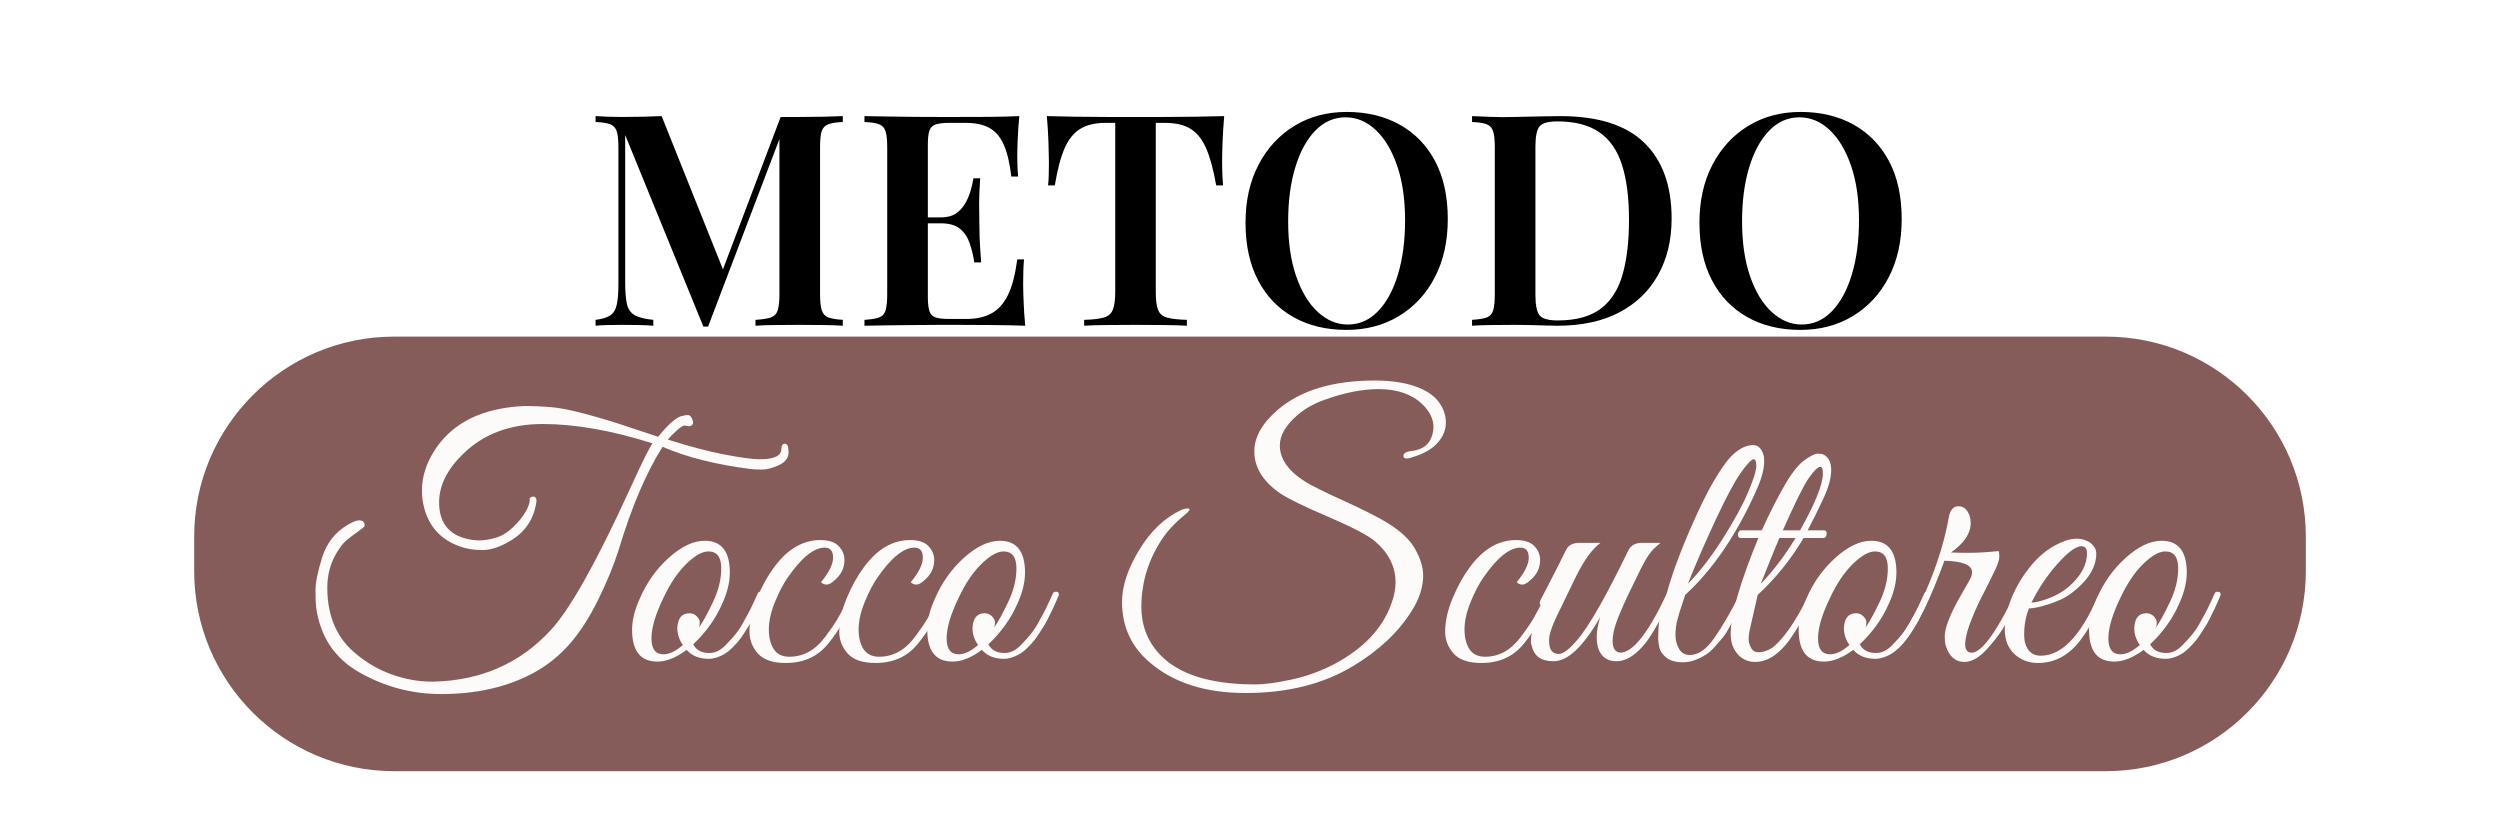
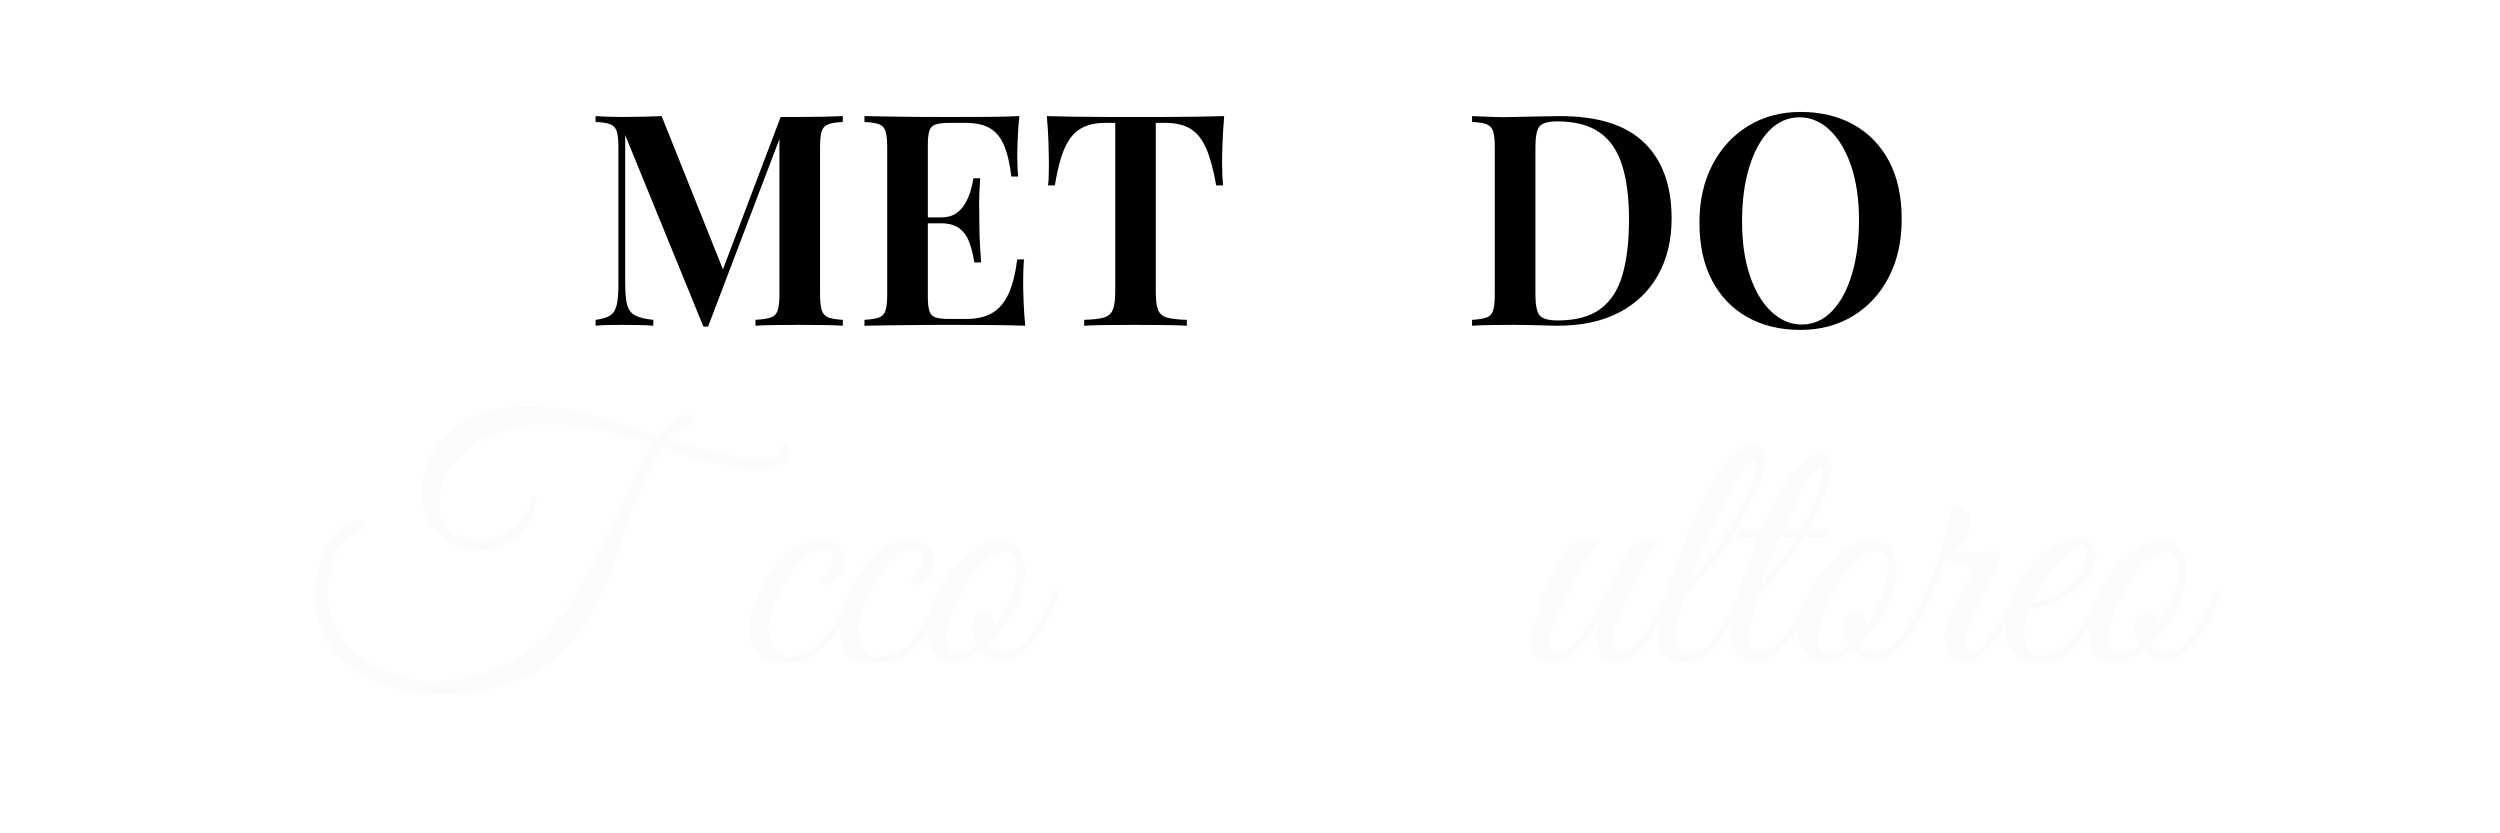
<svg xmlns="http://www.w3.org/2000/svg" width="600" zoomAndPan="magnify" viewBox="0 0 450 150" height="200" preserveAspectRatio="xMidYMid meet" version="1.0">
  <defs>
    <g />
    <clipPath id="6c99995fd4">
      <path d="M 34.953 60.59 L 415.078 60.59 L 415.078 138.812 L 34.953 138.812 Z M 34.953 60.59 " clip-rule="nonzero" />
    </clipPath>
    <clipPath id="d09c183376">
      <path d="M 70.953 60.59 L 379.047 60.59 C 398.926 60.59 415.047 76.707 415.047 96.59 L 415.047 102.812 C 415.047 122.695 398.926 138.812 379.047 138.812 L 70.953 138.812 C 51.074 138.812 34.953 122.695 34.953 102.812 L 34.953 96.59 C 34.953 76.707 51.074 60.59 70.953 60.59 Z M 70.953 60.59 " clip-rule="nonzero" />
    </clipPath>
    <clipPath id="df36233ed0">
      <path d="M 0.953 0.59 L 381.078 0.59 L 381.078 78.812 L 0.953 78.812 Z M 0.953 0.59 " clip-rule="nonzero" />
    </clipPath>
    <clipPath id="aea2da150e">
      <path d="M 36.953 0.59 L 345.047 0.59 C 364.926 0.59 381.047 16.707 381.047 36.59 L 381.047 42.812 C 381.047 62.695 364.926 78.812 345.047 78.812 L 36.953 78.812 C 17.074 78.812 0.953 62.695 0.953 42.812 L 0.953 36.59 C 0.953 16.707 17.074 0.59 36.953 0.59 Z M 36.953 0.59 " clip-rule="nonzero" />
    </clipPath>
    <clipPath id="01576ae642">
-       <rect x="0" width="382" y="0" height="79" />
-     </clipPath>
+       </clipPath>
  </defs>
  <rect x="-45" width="540" fill="#ffffff" y="-15" height="180" fill-opacity="1" />
  <rect x="-45" width="540" fill="#ffffff" y="-15" height="180" fill-opacity="1" />
  <g clip-path="url(#6c99995fd4)">
    <g clip-path="url(#d09c183376)">
      <g transform="matrix(1, 0, 0, 1, 34, 60)">
        <g clip-path="url(#01576ae642)">
          <g clip-path="url(#df36233ed0)">
            <g clip-path="url(#aea2da150e)">
              <path fill="#855c5a" d="M 0.953 0.59 L 381.078 0.59 L 381.078 78.812 L 0.953 78.812 Z M 0.953 0.59 " fill-opacity="1" fill-rule="nonzero" />
            </g>
          </g>
        </g>
      </g>
    </g>
  </g>
  <g fill="#fcfbfa" fill-opacity="1">
    <g transform="translate(54.93, 119.087)">
      <g>
        <path d="M 81.859 -36.422 C 84.43 -36.422 85.719 -37.039 85.719 -38.281 C 85.719 -38.906 85.93 -39.219 86.359 -39.219 C 86.797 -39.219 87.016 -38.707 87.016 -37.688 C 87.016 -36.676 86.43 -35.898 85.266 -35.359 C 84.109 -34.828 83.082 -34.562 82.188 -34.562 C 81.301 -34.562 80.57 -34.602 80 -34.688 C 73.906 -35.469 68.68 -36.789 64.328 -38.656 C 61.391 -34.02 58.758 -27.848 56.438 -20.141 C 55.562 -17.359 54.328 -14.352 52.734 -11.125 C 51.141 -7.895 49.422 -5.234 47.578 -3.141 C 45.734 -1.047 43.609 0.66 41.203 1.984 C 36.484 4.555 30.91 5.844 24.484 5.844 C 19.266 5.844 14.379 4.555 9.828 1.984 C 5.348 -0.535 2.734 -4.43 1.984 -9.703 C 1.898 -10.398 1.859 -11.441 1.859 -12.828 C 1.859 -14.223 2.258 -16.203 3.062 -18.766 C 3.875 -21.336 5.398 -23.285 7.641 -24.609 C 8.555 -25.148 9.242 -25.422 9.703 -25.422 C 10.441 -25.422 10.77 -25.066 10.688 -24.359 C 10.52 -24.148 10.094 -23.805 9.406 -23.328 C 8.727 -22.859 8.078 -22.363 7.453 -21.844 C 6.836 -21.332 6.219 -20.535 5.594 -19.453 C 4.52 -17.629 3.984 -15.578 3.984 -13.297 C 3.984 -8.078 5.766 -4.062 9.328 -1.25 C 11.234 0.332 13.363 1.535 15.719 2.359 C 18.082 3.191 20.445 3.609 22.812 3.609 C 22.895 3.609 23 3.609 23.125 3.609 C 31.695 3.398 38.738 0.289 44.25 -5.719 C 47.727 -9.488 52.492 -18.004 58.547 -31.266 C 60.617 -35.828 61.945 -38.5 62.531 -39.281 C 55.195 -41.602 48.609 -42.766 42.766 -42.766 C 36.922 -42.766 32.176 -41.004 28.531 -37.484 C 25.582 -34.66 24.109 -31.719 24.109 -28.656 C 24.109 -25.301 25.582 -23.164 28.531 -22.25 C 29.562 -21.957 30.5 -21.812 31.344 -21.812 C 32.195 -21.812 33.172 -21.969 34.266 -22.281 C 35.367 -22.594 36.426 -23.234 37.438 -24.203 C 38.457 -25.18 39.227 -26.145 39.75 -27.094 C 40.27 -28.051 40.488 -28.781 40.406 -29.281 L 40.406 -29.406 C 40.738 -29.688 41.023 -29.773 41.266 -29.672 C 41.516 -29.578 41.641 -29.32 41.641 -28.906 C 41.223 -25.664 39.586 -23.238 36.734 -21.625 C 34.992 -20.594 33.379 -20.078 31.891 -20.078 C 30.398 -20.078 29.07 -20.285 27.906 -20.703 C 24.508 -21.898 22.352 -24.195 21.438 -27.594 C 21.156 -28.676 21.016 -29.734 21.016 -30.766 C 21.016 -33.254 21.781 -35.68 23.312 -38.047 C 26.039 -42.266 30.328 -44.812 36.172 -45.688 C 37.492 -45.895 38.754 -46 39.953 -46 C 41.16 -46 42.562 -45.938 44.156 -45.812 C 45.758 -45.688 47.875 -45.27 50.5 -44.562 C 53.133 -43.863 55.828 -43.047 58.578 -42.109 C 61.336 -41.18 62.988 -40.633 63.531 -40.469 C 65.551 -42.945 67.062 -44.207 68.062 -44.25 C 68.27 -44.332 68.547 -44.375 68.891 -44.375 C 69.242 -44.375 69.523 -44.082 69.734 -43.5 C 69.941 -42.926 69.797 -42.555 69.297 -42.391 C 69.098 -42.348 68.832 -42.367 68.5 -42.453 C 68.25 -42.617 67.738 -42.359 66.969 -41.672 C 66.207 -40.992 65.641 -40.426 65.266 -39.969 C 69.16 -38.727 72.578 -37.828 75.516 -37.266 C 78.461 -36.703 80.578 -36.422 81.859 -36.422 Z M 81.859 -36.422 " />
      </g>
    </g>
  </g>
  <g fill="#fcfbfa" fill-opacity="1">
    <g transform="translate(111.979, 119.087)">
      <g>
-         <path d="M 14.859 -21.75 C 17.879 -21.75 19.391 -19.844 19.391 -16.031 C 19.391 -14.289 18.938 -12.426 18.031 -10.438 C 16.863 -7.75 15.117 -5.305 12.797 -3.109 C 13.336 -2.066 14.312 -1.547 15.719 -1.547 C 16.844 -1.547 17.898 -2.109 18.891 -3.234 C 20.141 -4.516 21.031 -5.641 21.562 -6.609 C 22.102 -7.586 22.5 -8.305 22.75 -8.766 C 23 -9.223 23.316 -9.875 23.703 -10.719 C 24.098 -11.57 24.336 -12.094 24.422 -12.281 C 24.504 -12.469 24.648 -12.562 24.859 -12.562 C 25.273 -12.602 25.484 -12.457 25.484 -12.125 C 25.484 -12 25.441 -11.852 25.359 -11.688 L 24.984 -10.812 C 24.734 -10.227 24.547 -9.812 24.422 -9.562 C 24.297 -9.32 24.078 -8.879 23.766 -8.234 C 23.461 -7.586 23.195 -7.078 22.969 -6.703 C 22.738 -6.336 22.426 -5.844 22.031 -5.219 C 21.633 -4.594 21.281 -4.094 20.969 -3.719 C 20.664 -3.352 20.285 -2.941 19.828 -2.484 C 19.367 -2.023 18.93 -1.672 18.516 -1.422 C 17.484 -0.805 16.508 -0.5 15.594 -0.5 C 13.895 -0.5 12.57 -1.035 11.625 -2.109 C 9.719 -0.703 7.957 0 6.344 0 C 3.312 0 1.797 -1.906 1.797 -5.719 C 1.797 -7.457 2.254 -9.32 3.172 -11.312 C 4.41 -14.207 6.16 -16.672 8.422 -18.703 C 10.68 -20.734 12.828 -21.75 14.859 -21.75 Z M 15.531 -19.828 C 14.414 -19.828 13.094 -19.082 11.562 -17.594 C 10.031 -16.102 8.66 -14.07 7.453 -11.5 C 6.004 -8.52 5.281 -6.078 5.281 -4.172 C 5.281 -2.266 6.004 -1.312 7.453 -1.312 C 8.492 -1.312 9.656 -1.867 10.938 -2.984 C 10.27 -3.93 9.938 -4.945 9.938 -6.031 C 10.02 -7.812 10.75 -8.703 12.125 -8.703 C 12.656 -8.703 13.098 -8.516 13.453 -8.141 C 13.805 -7.766 13.984 -7.422 13.984 -7.109 C 13.984 -6.805 13.941 -6.488 13.859 -6.156 C 14.566 -7.188 15.375 -8.656 16.281 -10.562 C 17.32 -12.676 17.844 -14.75 17.844 -16.781 C 17.844 -18.812 17.07 -19.828 15.531 -19.828 Z M 15.531 -19.828 " />
-       </g>
+         </g>
    </g>
  </g>
  <g fill="#fcfbfa" fill-opacity="1">
    <g transform="translate(132.797, 119.087)">
      <g>
        <path d="M 14.984 -14.297 C 16.43 -16.035 17.156 -17.504 17.156 -18.703 C 17.156 -19.91 16.656 -20.516 15.656 -20.516 C 13.707 -20.516 11.492 -18.734 9.016 -15.172 C 8.223 -14.047 7.453 -12.57 6.703 -10.75 C 5.961 -8.926 5.594 -7.281 5.594 -5.812 C 5.594 -4.344 5.891 -3.148 6.484 -2.234 C 7.086 -1.328 8.02 -0.875 9.281 -0.875 C 10.551 -0.875 11.723 -1.172 12.797 -1.766 C 13.879 -2.367 14.906 -3.32 15.875 -4.625 C 16.852 -5.938 17.586 -7.023 18.078 -7.891 C 18.578 -8.766 19.266 -10.07 20.141 -11.812 C 20.43 -12.395 20.676 -12.633 20.875 -12.531 C 21.082 -12.426 21.188 -12.281 21.188 -12.094 C 21.188 -11.906 20.906 -11.219 20.344 -10.031 C 19.789 -8.852 19.234 -7.742 18.672 -6.703 C 18.117 -5.672 17.32 -4.516 16.281 -3.234 C 14.414 -0.91 11.867 0.25 8.641 0.25 C 6.316 0.25 4.645 -0.316 3.625 -1.453 C 2.613 -2.598 2.109 -3.914 2.109 -5.406 C 2.109 -7.227 2.551 -9.219 3.438 -11.375 C 4.332 -13.531 5.363 -15.395 6.531 -16.969 C 8.926 -20.238 11.703 -21.875 14.859 -21.875 C 16.391 -21.875 17.492 -21.508 18.172 -20.781 C 18.859 -20.062 19.203 -19.227 19.203 -18.281 C 19.203 -16.863 18.625 -15.66 17.469 -14.672 C 16.883 -14.129 16.395 -13.859 16 -13.859 C 15.613 -13.859 15.273 -14.004 14.984 -14.297 Z M 14.984 -14.297 " />
      </g>
    </g>
  </g>
  <g fill="#fcfbfa" fill-opacity="1">
    <g transform="translate(148.955, 119.087)">
      <g>
        <path d="M 14.984 -14.297 C 16.43 -16.035 17.156 -17.504 17.156 -18.703 C 17.156 -19.91 16.656 -20.516 15.656 -20.516 C 13.707 -20.516 11.492 -18.734 9.016 -15.172 C 8.223 -14.047 7.453 -12.57 6.703 -10.75 C 5.961 -8.926 5.594 -7.281 5.594 -5.812 C 5.594 -4.344 5.891 -3.148 6.484 -2.234 C 7.086 -1.328 8.02 -0.875 9.281 -0.875 C 10.551 -0.875 11.723 -1.172 12.797 -1.766 C 13.879 -2.367 14.906 -3.32 15.875 -4.625 C 16.852 -5.938 17.586 -7.023 18.078 -7.891 C 18.578 -8.766 19.266 -10.07 20.141 -11.812 C 20.43 -12.395 20.676 -12.633 20.875 -12.531 C 21.082 -12.426 21.188 -12.281 21.188 -12.094 C 21.188 -11.906 20.906 -11.219 20.344 -10.031 C 19.789 -8.852 19.234 -7.742 18.672 -6.703 C 18.117 -5.672 17.32 -4.516 16.281 -3.234 C 14.414 -0.91 11.867 0.25 8.641 0.25 C 6.316 0.25 4.645 -0.316 3.625 -1.453 C 2.613 -2.598 2.109 -3.914 2.109 -5.406 C 2.109 -7.227 2.551 -9.219 3.438 -11.375 C 4.332 -13.531 5.363 -15.395 6.531 -16.969 C 8.926 -20.238 11.703 -21.875 14.859 -21.875 C 16.391 -21.875 17.492 -21.508 18.172 -20.781 C 18.859 -20.062 19.203 -19.227 19.203 -18.281 C 19.203 -16.863 18.625 -15.66 17.469 -14.672 C 16.883 -14.129 16.395 -13.859 16 -13.859 C 15.613 -13.859 15.273 -14.004 14.984 -14.297 Z M 14.984 -14.297 " />
      </g>
    </g>
  </g>
  <g fill="#fcfbfa" fill-opacity="1">
    <g transform="translate(165.112, 119.087)">
      <g>
        <path d="M 14.859 -21.75 C 17.879 -21.75 19.391 -19.844 19.391 -16.031 C 19.391 -14.289 18.938 -12.426 18.031 -10.438 C 16.863 -7.75 15.117 -5.305 12.797 -3.109 C 13.336 -2.066 14.312 -1.547 15.719 -1.547 C 16.844 -1.547 17.898 -2.109 18.891 -3.234 C 20.141 -4.516 21.031 -5.641 21.562 -6.609 C 22.102 -7.586 22.5 -8.305 22.75 -8.766 C 23 -9.223 23.316 -9.875 23.703 -10.719 C 24.098 -11.57 24.336 -12.094 24.422 -12.281 C 24.504 -12.469 24.648 -12.562 24.859 -12.562 C 25.273 -12.602 25.484 -12.457 25.484 -12.125 C 25.484 -12 25.441 -11.852 25.359 -11.688 L 24.984 -10.812 C 24.734 -10.227 24.547 -9.812 24.422 -9.562 C 24.297 -9.32 24.078 -8.879 23.766 -8.234 C 23.461 -7.586 23.195 -7.078 22.969 -6.703 C 22.738 -6.336 22.426 -5.844 22.031 -5.219 C 21.633 -4.594 21.281 -4.094 20.969 -3.719 C 20.664 -3.352 20.285 -2.941 19.828 -2.484 C 19.367 -2.023 18.93 -1.672 18.516 -1.422 C 17.484 -0.805 16.508 -0.5 15.594 -0.5 C 13.895 -0.5 12.57 -1.035 11.625 -2.109 C 9.719 -0.703 7.957 0 6.344 0 C 3.312 0 1.797 -1.906 1.797 -5.719 C 1.797 -7.457 2.254 -9.32 3.172 -11.312 C 4.41 -14.207 6.16 -16.672 8.422 -18.703 C 10.68 -20.734 12.828 -21.75 14.859 -21.75 Z M 15.531 -19.828 C 14.414 -19.828 13.094 -19.082 11.562 -17.594 C 10.031 -16.102 8.66 -14.07 7.453 -11.5 C 6.004 -8.52 5.281 -6.078 5.281 -4.172 C 5.281 -2.266 6.004 -1.312 7.453 -1.312 C 8.492 -1.312 9.656 -1.867 10.938 -2.984 C 10.27 -3.93 9.938 -4.945 9.938 -6.031 C 10.02 -7.812 10.75 -8.703 12.125 -8.703 C 12.656 -8.703 13.098 -8.516 13.453 -8.141 C 13.805 -7.766 13.984 -7.422 13.984 -7.109 C 13.984 -6.805 13.941 -6.488 13.859 -6.156 C 14.566 -7.188 15.375 -8.656 16.281 -10.562 C 17.32 -12.676 17.844 -14.75 17.844 -16.781 C 17.844 -18.812 17.07 -19.828 15.531 -19.828 Z M 15.531 -19.828 " />
      </g>
    </g>
  </g>
  <g fill="#fcfbfa" fill-opacity="1">
    <g transform="translate(185.931, 119.087)">
      <g />
    </g>
  </g>
  <g fill="#fcfbfa" fill-opacity="1">
    <g transform="translate(202.026, 119.087)">
      <g>
-         <path d="M 56 -42.203 C 56 -43.648 55.336 -45.02 54.016 -46.312 C 52.109 -48.133 49.477 -49.047 46.125 -49.047 C 43.176 -49.047 39.922 -48.398 36.359 -47.109 C 34.492 -46.453 32.879 -45.539 31.516 -44.375 C 29.398 -42.551 28.344 -40.727 28.344 -38.906 C 28.344 -36.469 29.895 -34.273 33 -32.328 C 34.164 -31.617 36.5 -30.469 40 -28.875 C 43.5 -27.281 46.055 -25.984 47.672 -24.984 C 50.117 -23.492 51.805 -21.898 52.734 -20.203 C 53.672 -18.504 54.141 -16.93 54.141 -15.484 C 54.141 -13.41 53.457 -11.297 52.094 -9.141 C 49.688 -5.285 46.16 -1.969 41.516 0.812 C 36.172 4.039 29.727 5.656 22.188 5.656 C 14.938 5.656 9.176 3.812 4.906 0.125 C 1.594 -2.695 -0.062 -6.32 -0.062 -10.75 C -0.062 -13.57 0.961 -16.68 3.016 -20.078 C 5.066 -23.473 7.582 -25.875 10.562 -27.281 C 11.188 -27.531 11.656 -27.613 11.969 -27.531 C 12.281 -27.445 12.02 -27.055 11.188 -26.359 C 9.406 -24.941 7.977 -23.383 6.906 -21.688 C 4.582 -18.039 3.422 -14.086 3.422 -9.828 C 3.422 -7.004 4.207 -4.535 5.781 -2.422 C 8.594 1.348 13.484 3.484 20.453 3.984 C 21.234 4.066 22.398 4.109 23.953 4.109 C 25.516 4.109 27.629 3.828 30.297 3.266 C 32.973 2.703 35.555 1.781 38.047 0.5 C 43.391 -2.32 46.848 -5.969 48.422 -10.438 C 48.922 -11.77 49.172 -13.055 49.172 -14.297 C 49.172 -17.109 47.906 -19.594 45.375 -21.75 C 44.008 -22.832 41.223 -24.273 37.016 -26.078 C 32.805 -27.879 29.977 -29.254 28.531 -30.203 C 25.344 -32.359 23.75 -34.91 23.75 -37.859 C 23.75 -40.422 25.176 -42.926 28.031 -45.375 C 32.133 -48.852 37.938 -50.594 45.438 -50.594 C 48.957 -50.594 51.828 -50.062 54.047 -49 C 56.266 -47.945 57.617 -46.363 58.109 -44.25 C 58.191 -43.844 58.234 -43.43 58.234 -43.016 C 58.234 -41.398 57.488 -39.945 56 -38.656 C 54.969 -37.832 53.582 -37.172 51.844 -36.672 C 51.094 -36.461 50.676 -36.547 50.594 -36.922 C 50.508 -37.461 51.031 -37.797 52.156 -37.922 C 54.145 -38.16 55.363 -39.156 55.812 -40.906 C 55.938 -41.352 56 -41.785 56 -42.203 Z M 56 -42.203 " />
-       </g>
+         </g>
    </g>
  </g>
  <g fill="#fcfbfa" fill-opacity="1">
    <g transform="translate(258.018, 119.087)">
      <g>
-         <path d="M 14.984 -14.297 C 16.43 -16.035 17.156 -17.504 17.156 -18.703 C 17.156 -19.91 16.656 -20.516 15.656 -20.516 C 13.707 -20.516 11.492 -18.734 9.016 -15.172 C 8.223 -14.047 7.453 -12.57 6.703 -10.75 C 5.961 -8.926 5.594 -7.281 5.594 -5.812 C 5.594 -4.344 5.891 -3.148 6.484 -2.234 C 7.086 -1.328 8.02 -0.875 9.281 -0.875 C 10.551 -0.875 11.723 -1.172 12.797 -1.766 C 13.879 -2.367 14.906 -3.32 15.875 -4.625 C 16.852 -5.938 17.586 -7.023 18.078 -7.891 C 18.578 -8.766 19.266 -10.07 20.141 -11.812 C 20.43 -12.395 20.676 -12.633 20.875 -12.531 C 21.082 -12.426 21.188 -12.281 21.188 -12.094 C 21.188 -11.906 20.906 -11.219 20.344 -10.031 C 19.789 -8.852 19.234 -7.742 18.672 -6.703 C 18.117 -5.672 17.32 -4.516 16.281 -3.234 C 14.414 -0.91 11.867 0.25 8.641 0.25 C 6.316 0.25 4.645 -0.316 3.625 -1.453 C 2.613 -2.598 2.109 -3.914 2.109 -5.406 C 2.109 -7.227 2.551 -9.219 3.438 -11.375 C 4.332 -13.531 5.363 -15.395 6.531 -16.969 C 8.926 -20.238 11.703 -21.875 14.859 -21.875 C 16.391 -21.875 17.492 -21.508 18.172 -20.781 C 18.859 -20.062 19.203 -19.227 19.203 -18.281 C 19.203 -16.863 18.625 -15.66 17.469 -14.672 C 16.883 -14.129 16.395 -13.859 16 -13.859 C 15.613 -13.859 15.273 -14.004 14.984 -14.297 Z M 14.984 -14.297 " />
-       </g>
+         </g>
    </g>
  </g>
  <g fill="#fcfbfa" fill-opacity="1">
    <g transform="translate(274.176, 119.087)">
      <g>
        <path d="M 1.375 -3.609 C 1.375 -5.391 2.141 -7.539 3.672 -10.062 C 3.004 -10.062 2.816 -10.395 3.109 -11.062 L 4.234 -13.234 C 5.641 -15.93 6.797 -18.211 7.703 -20.078 C 8.117 -20.941 8.926 -21.375 10.125 -21.375 L 13.922 -21.375 C 12.43 -20.301 10.926 -18.219 9.406 -15.125 C 7.895 -12.039 6.723 -9.617 5.891 -7.859 C 5.066 -6.098 4.656 -4.758 4.656 -3.844 C 4.656 -2.938 4.812 -2.297 5.125 -1.922 C 5.438 -1.555 5.863 -1.375 6.406 -1.375 C 7.188 -1.375 8.285 -2.203 9.703 -3.859 C 11.891 -6.422 14.973 -11.828 18.953 -20.078 C 19.41 -20.941 20.219 -21.375 21.375 -21.375 L 24.734 -21.375 C 23.828 -20.676 23.113 -19.953 22.594 -19.203 C 22.07 -18.461 21.359 -17.141 20.453 -15.234 C 17.961 -10.254 16.57 -6.957 16.281 -5.344 C 16.156 -4.758 16.094 -4.223 16.094 -3.734 C 16.094 -2.398 16.551 -1.691 17.469 -1.609 C 19.707 -1.609 22.461 -5.07 25.734 -12 C 25.984 -12.57 26.227 -12.797 26.469 -12.672 C 26.719 -12.555 26.844 -12.395 26.844 -12.188 C 26.844 -11.977 26.656 -11.5 26.281 -10.75 C 25.914 -10.008 25.555 -9.285 25.203 -8.578 C 24.848 -7.867 24.305 -6.906 23.578 -5.688 C 22.859 -4.469 22.188 -3.504 21.562 -2.797 C 19.945 -0.973 18.363 -0.062 16.812 -0.062 C 15.258 -0.062 14.191 -0.742 13.609 -2.109 C 13.359 -2.734 13.234 -3.52 13.234 -4.469 C 13.234 -5.426 13.441 -6.609 13.859 -8.016 C 10.836 -2.711 8.039 -0.062 5.469 -0.062 C 3.227 -0.062 1.922 -0.992 1.547 -2.859 C 1.43 -3.066 1.375 -3.316 1.375 -3.609 Z M 1.375 -3.609 " />
      </g>
    </g>
  </g>
  <g fill="#fcfbfa" fill-opacity="1">
    <g transform="translate(296.361, 119.087)">
      <g>
        <path d="M 6.969 -12 C 6.926 -11.832 6.738 -11.258 6.406 -10.281 C 6.07 -9.312 5.789 -8.379 5.562 -7.484 C 5.332 -6.598 5.219 -5.707 5.219 -4.812 C 5.219 -3.926 5.426 -3.098 5.844 -2.328 C 6.258 -1.566 6.922 -1.188 7.828 -1.188 C 9.316 -1.188 10.766 -2.188 12.172 -4.188 C 13.586 -6.195 15.082 -8.758 16.656 -11.875 C 16.988 -12.445 17.301 -12.676 17.594 -12.562 C 17.801 -12.395 17.844 -12.176 17.719 -11.906 C 17.594 -11.633 17.332 -11.051 16.938 -10.156 C 16.539 -9.27 16.25 -8.648 16.062 -8.297 C 15.875 -7.941 15.539 -7.316 15.062 -6.422 C 14.594 -5.535 14.18 -4.875 13.828 -4.438 C 13.473 -4.008 12.992 -3.453 12.391 -2.766 C 11.797 -2.078 11.227 -1.57 10.688 -1.25 C 9.238 -0.332 7.867 0.125 6.578 0.125 C 5.297 0.125 4.301 -0.148 3.594 -0.703 C 2.895 -1.266 2.473 -1.867 2.328 -2.516 C 2.18 -3.16 2.109 -3.727 2.109 -4.219 C 2.109 -4.719 2.129 -5.363 2.172 -6.156 C 2.297 -7.477 2.555 -8.758 2.953 -10 C 3.348 -11.25 3.566 -11.957 3.609 -12.125 C 4.555 -15.562 5.91 -19.312 7.672 -23.375 C 9.43 -27.438 10.922 -30.488 12.141 -32.531 C 13.367 -34.582 14.336 -35.984 15.047 -36.734 C 16.453 -38.223 17.836 -38.969 19.203 -38.969 C 20.16 -38.969 20.805 -38.285 21.141 -36.922 C 21.172 -36.672 21.188 -36.359 21.188 -35.984 C 21.188 -34.578 20.691 -32.797 19.703 -30.641 C 16.141 -22.723 11.895 -16.508 6.969 -12 Z M 7.453 -13.984 C 9.566 -16.141 11.66 -18.852 13.734 -22.125 C 15.805 -25.395 17.328 -28.18 18.297 -30.484 C 19.273 -32.785 19.766 -34.348 19.766 -35.172 C 19.766 -36.004 19.617 -36.422 19.328 -36.422 C 18.91 -36.422 18.125 -35.602 16.969 -33.969 C 15.812 -32.332 14.25 -29.391 12.281 -25.141 C 10.312 -20.891 8.703 -17.172 7.453 -13.984 Z M 7.453 -13.984 " />
      </g>
    </g>
  </g>
  <g fill="#fcfbfa" fill-opacity="1">
    <g transform="translate(309.536, 119.087)">
      <g>
        <path d="M 1.984 -4.969 C 1.984 -8.406 3.645 -14.164 6.969 -22.25 L 3.734 -22.25 C 3.523 -22.25 3.391 -22.363 3.328 -22.594 C 3.266 -22.82 3.285 -23.051 3.391 -23.281 C 3.492 -23.508 3.648 -23.625 3.859 -23.625 L 7.578 -23.625 C 9.078 -26.895 10.469 -29.629 11.75 -31.828 C 13.031 -34.023 14.207 -35.504 15.281 -36.266 C 16.363 -37.035 17.145 -37.422 17.625 -37.422 C 18.102 -37.422 18.441 -37.379 18.641 -37.297 C 19.598 -36.836 20.078 -35.895 20.078 -34.469 C 20.078 -33.039 19.598 -31.312 18.641 -29.281 C 17.691 -27.25 16.758 -25.363 15.844 -23.625 L 18.828 -23.625 C 19.035 -23.625 19.172 -23.508 19.234 -23.281 C 19.297 -23.051 19.273 -22.82 19.172 -22.594 C 19.066 -22.363 18.91 -22.25 18.703 -22.25 L 15.109 -22.25 C 12.828 -18.395 10.07 -14.977 6.844 -12 L 5.406 -5.656 C 5.281 -5.113 5.219 -4.582 5.219 -4.062 C 5.219 -3.551 5.363 -3.023 5.656 -2.484 C 5.945 -1.941 6.406 -1.672 7.031 -1.672 C 7.727 -1.672 8.516 -1.922 9.391 -2.422 C 11.379 -3.91 13.57 -7.039 15.969 -11.812 C 16.133 -12.188 16.332 -12.414 16.562 -12.5 C 16.789 -12.582 16.926 -12.531 16.969 -12.344 C 17.008 -12.156 16.945 -11.852 16.781 -11.438 C 15.414 -8.57 14.336 -6.539 13.547 -5.344 C 11.305 -1.738 8.926 0.062 6.406 0.062 C 5.113 0.062 4.051 -0.41 3.219 -1.359 C 2.395 -2.316 1.984 -3.52 1.984 -4.969 Z M 14.484 -23.625 C 17.211 -28.508 18.578 -31.906 18.578 -33.812 C 18.578 -34.645 18.438 -35.062 18.156 -35.062 C 17.695 -35.062 17 -34.395 16.062 -33.062 C 15.133 -31.738 13.57 -28.594 11.375 -23.625 Z M 13.672 -22.25 L 10.75 -22.25 C 10.25 -21.094 9.129 -18.336 7.391 -13.984 C 9.629 -16.305 11.723 -19.062 13.672 -22.25 Z M 13.672 -22.25 " />
      </g>
    </g>
  </g>
  <g fill="#fcfbfa" fill-opacity="1">
    <g transform="translate(321.965, 119.087)">
      <g>
        <path d="M 14.859 -21.75 C 17.879 -21.75 19.391 -19.844 19.391 -16.031 C 19.391 -14.289 18.938 -12.426 18.031 -10.438 C 16.863 -7.75 15.117 -5.305 12.797 -3.109 C 13.336 -2.066 14.312 -1.547 15.719 -1.547 C 16.844 -1.547 17.898 -2.109 18.891 -3.234 C 20.141 -4.516 21.031 -5.641 21.562 -6.609 C 22.102 -7.586 22.5 -8.305 22.75 -8.766 C 23 -9.223 23.316 -9.875 23.703 -10.719 C 24.098 -11.57 24.336 -12.094 24.422 -12.281 C 24.504 -12.469 24.648 -12.562 24.859 -12.562 C 25.273 -12.602 25.484 -12.457 25.484 -12.125 C 25.484 -12 25.441 -11.852 25.359 -11.688 L 24.984 -10.812 C 24.734 -10.227 24.547 -9.812 24.422 -9.562 C 24.297 -9.32 24.078 -8.879 23.766 -8.234 C 23.461 -7.586 23.195 -7.078 22.969 -6.703 C 22.738 -6.336 22.426 -5.844 22.031 -5.219 C 21.633 -4.594 21.281 -4.094 20.969 -3.719 C 20.664 -3.352 20.285 -2.941 19.828 -2.484 C 19.367 -2.023 18.93 -1.672 18.516 -1.422 C 17.484 -0.805 16.508 -0.5 15.594 -0.5 C 13.895 -0.5 12.57 -1.035 11.625 -2.109 C 9.719 -0.703 7.957 0 6.344 0 C 3.312 0 1.797 -1.906 1.797 -5.719 C 1.797 -7.457 2.254 -9.32 3.172 -11.312 C 4.41 -14.207 6.16 -16.672 8.422 -18.703 C 10.68 -20.734 12.828 -21.75 14.859 -21.75 Z M 15.531 -19.828 C 14.414 -19.828 13.094 -19.082 11.562 -17.594 C 10.031 -16.102 8.66 -14.07 7.453 -11.5 C 6.004 -8.52 5.281 -6.078 5.281 -4.172 C 5.281 -2.266 6.004 -1.312 7.453 -1.312 C 8.492 -1.312 9.656 -1.867 10.938 -2.984 C 10.27 -3.93 9.938 -4.945 9.938 -6.031 C 10.02 -7.812 10.75 -8.703 12.125 -8.703 C 12.656 -8.703 13.098 -8.516 13.453 -8.141 C 13.805 -7.766 13.984 -7.422 13.984 -7.109 C 13.984 -6.805 13.941 -6.488 13.859 -6.156 C 14.566 -7.188 15.375 -8.656 16.281 -10.562 C 17.32 -12.676 17.844 -14.75 17.844 -16.781 C 17.844 -18.812 17.07 -19.828 15.531 -19.828 Z M 15.531 -19.828 " />
      </g>
    </g>
  </g>
  <g fill="#fcfbfa" fill-opacity="1">
    <g transform="translate(342.783, 119.087)">
      <g>
        <path d="M 11.938 -24.922 C 11.938 -23.055 10.754 -21.297 8.391 -19.641 C 9.223 -19.598 10.332 -19.578 11.719 -19.578 C 13.102 -19.578 14.852 -19.68 16.969 -19.891 C 17.051 -19.766 17.094 -19.43 17.094 -18.891 C 17.094 -18.359 16.844 -17.562 16.344 -16.5 C 15.844 -15.445 15.395 -14.535 15 -13.766 C 14.613 -13.004 14.242 -12.281 13.891 -11.594 C 13.535 -10.906 13.141 -10.062 12.703 -9.062 C 12.273 -8.07 11.914 -7.164 11.625 -6.344 C 10.582 -3.188 10.75 -1.609 12.125 -1.609 C 13.863 -1.609 16.43 -5.07 19.828 -12 C 20.117 -12.531 20.359 -12.734 20.547 -12.609 C 20.734 -12.492 20.828 -12.344 20.828 -12.156 C 20.828 -11.969 20.555 -11.32 20.016 -10.219 C 19.473 -9.125 18.891 -7.992 18.266 -6.828 C 17.648 -5.672 16.68 -4.328 15.359 -2.797 C 13.773 -0.891 12.258 0.062 10.812 0.062 C 9.195 0.062 8.078 -0.91 7.453 -2.859 C 7.328 -3.234 7.266 -3.789 7.266 -4.531 C 7.266 -5.281 7.504 -6.273 7.984 -7.516 C 8.461 -8.766 9.219 -10.281 10.25 -12.062 C 11.289 -13.844 11.875 -14.883 12 -15.188 C 12.125 -15.5 12.188 -15.801 12.188 -16.094 C 12.188 -17.383 10.523 -18.07 7.203 -18.156 L 6.469 -16.156 C 3.852 -9.32 1.344 -4.742 -1.062 -2.422 C -1.469 -2.047 -1.672 -2.172 -1.672 -2.797 C -1.672 -2.922 -1.629 -3.066 -1.547 -3.234 C 0.766 -6.297 2.77 -9.922 4.469 -14.109 C 6.176 -18.297 7.359 -22.273 8.016 -26.047 C 8.266 -27.328 8.844 -27.969 9.75 -27.969 C 10.664 -27.969 11.332 -27.391 11.75 -26.234 C 11.875 -25.859 11.938 -25.422 11.938 -24.922 Z M 11.938 -24.922 " />
      </g>
    </g>
  </g>
  <g fill="#fcfbfa" fill-opacity="1">
    <g transform="translate(358.941, 119.087)">
      <g>
        <path d="M 6.281 -9.578 C 5.695 -8.16 5.406 -6.582 5.406 -4.844 C 5.406 -3.688 5.664 -2.766 6.188 -2.078 C 6.707 -1.398 7.441 -1.062 8.391 -1.062 C 12.16 -1.062 15.578 -4.602 18.641 -11.688 C 18.93 -12.352 19.285 -12.645 19.703 -12.562 C 19.867 -12.52 19.953 -12.414 19.953 -12.25 C 19.953 -12.082 19.484 -10.992 18.547 -8.984 C 17.617 -6.973 16.676 -5.348 15.719 -4.109 C 13.613 -1.203 11.004 0.25 7.891 0.25 C 6.234 0.25 4.82 -0.285 3.656 -1.359 C 2.5 -2.441 1.922 -3.914 1.922 -5.781 C 1.922 -7.645 2.363 -9.625 3.25 -11.719 C 4.145 -13.812 5.359 -15.758 6.891 -17.562 C 8.43 -19.363 10.195 -20.676 12.188 -21.5 C 13.133 -21.914 14.039 -22.125 14.906 -22.125 C 15.781 -22.125 16.594 -21.875 17.344 -21.375 C 18.039 -20.801 18.391 -20.16 18.391 -19.453 C 18.391 -16.961 16.898 -14.582 13.922 -12.312 C 13.016 -11.602 11.727 -10.969 10.062 -10.406 C 8.406 -9.852 7.145 -9.578 6.281 -9.578 Z M 16.719 -19.516 C 16.719 -20.348 16.383 -20.766 15.719 -20.766 C 14.562 -20.766 12.801 -19.332 10.438 -16.469 C 9.031 -14.727 7.789 -12.781 6.719 -10.625 C 7.414 -10.625 8.438 -10.875 9.781 -11.375 C 11.133 -11.875 12.305 -12.535 13.297 -13.359 C 15.578 -15.305 16.719 -17.359 16.719 -19.516 Z M 16.719 -19.516 " />
      </g>
    </g>
  </g>
  <g fill="#fcfbfa" fill-opacity="1">
    <g transform="translate(374.228, 119.087)">
      <g>
        <path d="M 14.859 -21.75 C 17.879 -21.75 19.391 -19.844 19.391 -16.031 C 19.391 -14.289 18.938 -12.426 18.031 -10.438 C 16.863 -7.75 15.117 -5.305 12.797 -3.109 C 13.336 -2.066 14.312 -1.547 15.719 -1.547 C 16.844 -1.547 17.898 -2.109 18.891 -3.234 C 20.141 -4.516 21.031 -5.641 21.562 -6.609 C 22.102 -7.586 22.5 -8.305 22.75 -8.766 C 23 -9.223 23.316 -9.875 23.703 -10.719 C 24.098 -11.57 24.336 -12.094 24.422 -12.281 C 24.504 -12.469 24.648 -12.562 24.859 -12.562 C 25.273 -12.602 25.484 -12.457 25.484 -12.125 C 25.484 -12 25.441 -11.852 25.359 -11.688 L 24.984 -10.812 C 24.734 -10.227 24.547 -9.812 24.422 -9.562 C 24.297 -9.32 24.078 -8.879 23.766 -8.234 C 23.461 -7.586 23.195 -7.078 22.969 -6.703 C 22.738 -6.336 22.426 -5.844 22.031 -5.219 C 21.633 -4.594 21.281 -4.094 20.969 -3.719 C 20.664 -3.352 20.285 -2.941 19.828 -2.484 C 19.367 -2.023 18.93 -1.672 18.516 -1.422 C 17.484 -0.805 16.508 -0.5 15.594 -0.5 C 13.895 -0.5 12.57 -1.035 11.625 -2.109 C 9.719 -0.703 7.957 0 6.344 0 C 3.312 0 1.797 -1.906 1.797 -5.719 C 1.797 -7.457 2.254 -9.32 3.172 -11.312 C 4.41 -14.207 6.16 -16.672 8.422 -18.703 C 10.68 -20.734 12.828 -21.75 14.859 -21.75 Z M 15.531 -19.828 C 14.414 -19.828 13.094 -19.082 11.562 -17.594 C 10.031 -16.102 8.66 -14.07 7.453 -11.5 C 6.004 -8.52 5.281 -6.078 5.281 -4.172 C 5.281 -2.266 6.004 -1.312 7.453 -1.312 C 8.492 -1.312 9.656 -1.867 10.938 -2.984 C 10.27 -3.93 9.938 -4.945 9.938 -6.031 C 10.02 -7.812 10.75 -8.703 12.125 -8.703 C 12.656 -8.703 13.098 -8.516 13.453 -8.141 C 13.805 -7.766 13.984 -7.422 13.984 -7.109 C 13.984 -6.805 13.941 -6.488 13.859 -6.156 C 14.566 -7.188 15.375 -8.656 16.281 -10.562 C 17.32 -12.676 17.844 -14.75 17.844 -16.781 C 17.844 -18.812 17.07 -19.828 15.531 -19.828 Z M 15.531 -19.828 " />
      </g>
    </g>
  </g>
  <g fill="#000000" fill-opacity="1">
    <g transform="translate(105.236, 58.633)">
      <g>
        <path d="M 46.469 -37.734 L 46.469 -36.672 C 45.332 -36.629 44.461 -36.492 43.859 -36.266 C 43.254 -36.035 42.852 -35.609 42.656 -34.984 C 42.469 -34.367 42.375 -33.398 42.375 -32.078 L 42.375 -5.656 C 42.375 -4.375 42.477 -3.41 42.688 -2.766 C 42.906 -2.129 43.305 -1.703 43.891 -1.484 C 44.473 -1.273 45.332 -1.133 46.469 -1.062 L 46.469 0 C 45.551 -0.07 44.379 -0.113 42.953 -0.125 C 41.535 -0.145 40.098 -0.156 38.641 -0.156 C 37.035 -0.156 35.531 -0.145 34.125 -0.125 C 32.727 -0.113 31.602 -0.07 30.75 0 L 30.75 -1.062 C 31.957 -1.133 32.875 -1.273 33.5 -1.484 C 34.125 -1.703 34.539 -2.129 34.75 -2.766 C 34.957 -3.41 35.062 -4.375 35.062 -5.656 L 35.062 -34.641 L 35.438 -34.594 L 22.219 0.156 L 21.375 0.156 L 7.297 -34.328 L 7.297 -7.891 C 7.297 -6.18 7.398 -4.852 7.609 -3.906 C 7.828 -2.969 8.301 -2.297 9.031 -1.891 C 9.758 -1.484 10.867 -1.207 12.359 -1.062 L 12.359 0 C 11.691 -0.07 10.82 -0.113 9.75 -0.125 C 8.688 -0.145 7.676 -0.156 6.719 -0.156 C 5.863 -0.156 5 -0.145 4.125 -0.125 C 3.258 -0.113 2.539 -0.07 1.969 0 L 1.969 -1.062 C 3.145 -1.207 4.023 -1.473 4.609 -1.859 C 5.191 -2.254 5.582 -2.895 5.781 -3.781 C 5.977 -4.664 6.078 -5.895 6.078 -7.469 L 6.078 -32.078 C 6.078 -33.398 5.977 -34.367 5.781 -34.984 C 5.582 -35.609 5.191 -36.035 4.609 -36.266 C 4.023 -36.492 3.145 -36.629 1.969 -36.672 L 1.969 -37.734 C 2.539 -37.703 3.258 -37.664 4.125 -37.625 C 5 -37.594 5.863 -37.578 6.719 -37.578 C 8.031 -37.578 9.305 -37.594 10.547 -37.625 C 11.797 -37.664 12.898 -37.703 13.859 -37.734 L 25.312 -9.109 L 24.141 -8.156 L 35.281 -37.578 C 35.812 -37.578 36.367 -37.578 36.953 -37.578 C 37.547 -37.578 38.109 -37.578 38.641 -37.578 C 40.098 -37.578 41.535 -37.594 42.953 -37.625 C 44.379 -37.664 45.551 -37.703 46.469 -37.734 Z M 46.469 -37.734 " />
      </g>
    </g>
  </g>
  <g fill="#000000" fill-opacity="1">
    <g transform="translate(153.683, 58.633)">
      <g>
        <path d="M 29.797 -37.734 C 29.648 -36.273 29.551 -34.859 29.5 -33.484 C 29.445 -32.117 29.422 -31.082 29.422 -30.375 C 29.422 -29.695 29.438 -29.047 29.469 -28.422 C 29.508 -27.805 29.547 -27.285 29.578 -26.859 L 28.359 -26.859 C 28.066 -29.316 27.602 -31.242 26.969 -32.641 C 26.332 -34.047 25.469 -35.039 24.375 -35.625 C 23.289 -36.219 21.879 -36.516 20.141 -36.516 L 17.219 -36.516 C 16.145 -36.516 15.32 -36.422 14.75 -36.234 C 14.188 -36.055 13.805 -35.68 13.609 -35.109 C 13.422 -34.547 13.328 -33.68 13.328 -32.516 L 13.328 -5.219 C 13.328 -4.082 13.422 -3.223 13.609 -2.641 C 13.805 -2.055 14.188 -1.672 14.75 -1.484 C 15.32 -1.305 16.145 -1.219 17.219 -1.219 L 20.25 -1.219 C 22.062 -1.219 23.578 -1.555 24.797 -2.234 C 26.023 -2.91 27.016 -4.02 27.766 -5.562 C 28.516 -7.113 29.066 -9.238 29.422 -11.938 L 30.641 -11.938 C 30.535 -10.832 30.484 -9.41 30.484 -7.672 C 30.484 -6.93 30.508 -5.848 30.562 -4.422 C 30.613 -3.004 30.711 -1.531 30.859 0 C 29.047 -0.07 27 -0.113 24.719 -0.125 C 22.445 -0.145 20.426 -0.156 18.656 -0.156 C 17.832 -0.156 16.754 -0.156 15.422 -0.156 C 14.098 -0.156 12.66 -0.145 11.109 -0.125 C 9.566 -0.113 8.004 -0.098 6.422 -0.078 C 4.836 -0.055 3.336 -0.031 1.922 0 L 1.922 -1.062 C 3.086 -1.133 3.961 -1.273 4.547 -1.484 C 5.141 -1.703 5.531 -2.129 5.719 -2.766 C 5.914 -3.41 6.016 -4.375 6.016 -5.656 L 6.016 -32.078 C 6.016 -33.398 5.914 -34.367 5.719 -34.984 C 5.531 -35.609 5.141 -36.035 4.547 -36.266 C 3.961 -36.492 3.086 -36.629 1.922 -36.672 L 1.922 -37.734 C 3.336 -37.703 4.836 -37.676 6.422 -37.656 C 8.004 -37.633 9.566 -37.613 11.109 -37.594 C 12.66 -37.582 14.098 -37.578 15.422 -37.578 C 16.754 -37.578 17.832 -37.578 18.656 -37.578 C 20.289 -37.578 22.145 -37.582 24.219 -37.594 C 26.301 -37.613 28.16 -37.66 29.797 -37.734 Z M 21.219 -19.5 C 21.219 -19.5 21.219 -19.32 21.219 -18.969 C 21.219 -18.613 21.219 -18.438 21.219 -18.438 L 11.719 -18.438 C 11.719 -18.438 11.719 -18.613 11.719 -18.969 C 11.719 -19.32 11.719 -19.5 11.719 -19.5 Z M 22.75 -26.547 C 22.613 -24.516 22.551 -22.969 22.562 -21.906 C 22.582 -20.844 22.594 -19.863 22.594 -18.969 C 22.594 -18.082 22.609 -17.102 22.641 -16.031 C 22.68 -14.969 22.773 -13.426 22.922 -11.406 L 21.688 -11.406 C 21.508 -12.613 21.234 -13.758 20.859 -14.844 C 20.492 -15.926 19.91 -16.797 19.109 -17.453 C 18.305 -18.109 17.16 -18.438 15.672 -18.438 L 15.672 -19.5 C 16.773 -19.5 17.672 -19.727 18.359 -20.188 C 19.055 -20.656 19.613 -21.254 20.031 -21.984 C 20.457 -22.711 20.785 -23.473 21.016 -24.266 C 21.254 -25.066 21.426 -25.828 21.531 -26.547 Z M 22.75 -26.547 " />
      </g>
    </g>
  </g>
  <g fill="#000000" fill-opacity="1">
    <g transform="translate(186.993, 58.633)">
      <g>
        <path d="M 33.359 -37.734 C 33.223 -36.098 33.125 -34.504 33.062 -32.953 C 33.008 -31.41 32.984 -30.234 32.984 -29.422 C 32.984 -28.598 33 -27.832 33.031 -27.125 C 33.07 -26.414 33.113 -25.797 33.156 -25.266 L 31.922 -25.266 C 31.422 -28.109 30.816 -30.336 30.109 -31.953 C 29.398 -33.566 28.469 -34.727 27.312 -35.438 C 26.156 -36.156 24.633 -36.516 22.75 -36.516 L 21.047 -36.516 L 21.047 -6.125 C 21.047 -4.664 21.18 -3.582 21.453 -2.875 C 21.723 -2.164 22.266 -1.695 23.078 -1.469 C 23.891 -1.238 25.078 -1.102 26.641 -1.062 L 26.641 0 C 25.578 -0.07 24.191 -0.113 22.484 -0.125 C 20.785 -0.145 19.047 -0.156 17.266 -0.156 C 15.422 -0.156 13.688 -0.145 12.062 -0.125 C 10.445 -0.113 9.145 -0.07 8.156 0 L 8.156 -1.062 C 9.688 -1.102 10.859 -1.238 11.672 -1.469 C 12.484 -1.695 13.031 -2.164 13.312 -2.875 C 13.602 -3.582 13.75 -4.664 13.75 -6.125 L 13.75 -36.516 L 11.984 -36.516 C 10.141 -36.516 8.629 -36.156 7.453 -35.438 C 6.285 -34.727 5.348 -33.566 4.641 -31.953 C 3.93 -30.336 3.344 -28.109 2.875 -25.266 L 1.656 -25.266 C 1.727 -25.797 1.77 -26.414 1.781 -27.125 C 1.801 -27.832 1.812 -28.598 1.812 -29.422 C 1.812 -30.234 1.785 -31.41 1.734 -32.953 C 1.68 -34.504 1.582 -36.098 1.438 -37.734 C 3 -37.703 4.723 -37.664 6.609 -37.625 C 8.492 -37.594 10.375 -37.578 12.25 -37.578 C 14.133 -37.578 15.859 -37.578 17.422 -37.578 C 18.953 -37.578 20.66 -37.578 22.547 -37.578 C 24.43 -37.578 26.312 -37.594 28.188 -37.625 C 30.07 -37.664 31.797 -37.703 33.359 -37.734 Z M 33.359 -37.734 " />
      </g>
    </g>
  </g>
  <g fill="#000000" fill-opacity="1">
    <g transform="translate(221.743, 58.633)">
      <g>
-         <path d="M 20.672 -38.484 C 24.297 -38.484 27.477 -37.719 30.219 -36.188 C 32.957 -34.656 35.082 -32.457 36.594 -29.594 C 38.102 -26.738 38.859 -23.27 38.859 -19.188 C 38.859 -15.207 38.082 -11.723 36.531 -8.734 C 34.988 -5.754 32.836 -3.426 30.078 -1.75 C 27.328 -0.082 24.176 0.75 20.625 0.75 C 17 0.75 13.816 -0.016 11.078 -1.547 C 8.348 -3.078 6.227 -5.281 4.719 -8.156 C 3.207 -11.031 2.453 -14.492 2.453 -18.547 C 2.453 -22.523 3.234 -26.004 4.797 -28.984 C 6.359 -31.973 8.504 -34.301 11.234 -35.969 C 13.973 -37.645 17.117 -38.484 20.672 -38.484 Z M 20.469 -37.516 C 18.375 -37.516 16.551 -36.711 15 -35.109 C 13.457 -33.516 12.258 -31.312 11.406 -28.5 C 10.551 -25.695 10.125 -22.453 10.125 -18.766 C 10.125 -14.992 10.602 -11.711 11.562 -8.922 C 12.52 -6.141 13.816 -3.992 15.453 -2.484 C 17.086 -0.973 18.883 -0.219 20.844 -0.219 C 22.938 -0.219 24.754 -1.016 26.297 -2.609 C 27.848 -4.211 29.047 -6.426 29.891 -9.25 C 30.742 -12.07 31.172 -15.312 31.172 -18.969 C 31.172 -22.77 30.691 -26.055 29.734 -28.828 C 28.773 -31.598 27.488 -33.738 25.875 -35.25 C 24.258 -36.758 22.457 -37.516 20.469 -37.516 Z M 20.469 -37.516 " />
-       </g>
+         </g>
    </g>
  </g>
  <g fill="#000000" fill-opacity="1">
    <g transform="translate(263.048, 58.633)">
      <g>
        <path d="M 17.75 -37.734 C 24.57 -37.734 29.625 -36.141 32.906 -32.953 C 36.195 -29.773 37.844 -25.223 37.844 -19.297 C 37.844 -15.422 37.031 -12.035 35.406 -9.141 C 33.789 -6.242 31.457 -3.992 28.406 -2.391 C 25.352 -0.797 21.641 0 17.266 0 C 16.734 0 16.016 -0.016 15.109 -0.047 C 14.203 -0.086 13.258 -0.113 12.281 -0.125 C 11.301 -0.145 10.406 -0.156 9.594 -0.156 C 8.133 -0.156 6.711 -0.145 5.328 -0.125 C 3.941 -0.113 2.805 -0.07 1.922 0 L 1.922 -1.062 C 3.086 -1.133 3.961 -1.273 4.547 -1.484 C 5.141 -1.703 5.531 -2.129 5.719 -2.766 C 5.914 -3.41 6.016 -4.375 6.016 -5.656 L 6.016 -32.078 C 6.016 -33.398 5.914 -34.367 5.719 -34.984 C 5.531 -35.609 5.141 -36.035 4.547 -36.266 C 3.961 -36.492 3.086 -36.629 1.922 -36.672 L 1.922 -37.734 C 2.805 -37.703 3.941 -37.656 5.328 -37.594 C 6.711 -37.539 8.098 -37.535 9.484 -37.578 C 10.766 -37.609 12.203 -37.641 13.797 -37.672 C 15.398 -37.711 16.719 -37.734 17.75 -37.734 Z M 17.266 -36.781 C 15.629 -36.781 14.562 -36.477 14.062 -35.875 C 13.57 -35.27 13.328 -34.039 13.328 -32.188 L 13.328 -5.547 C 13.328 -3.691 13.582 -2.461 14.094 -1.859 C 14.613 -1.254 15.691 -0.953 17.328 -0.953 C 20.629 -0.953 23.211 -1.656 25.078 -3.062 C 26.941 -4.469 28.254 -6.52 29.016 -9.219 C 29.785 -11.914 30.172 -15.203 30.172 -19.078 C 30.172 -23.055 29.75 -26.352 28.906 -28.969 C 28.07 -31.582 26.711 -33.535 24.828 -34.828 C 22.953 -36.129 20.43 -36.781 17.266 -36.781 Z M 17.266 -36.781 " />
      </g>
    </g>
  </g>
  <g fill="#000000" fill-opacity="1">
    <g transform="translate(303.447, 58.633)">
      <g>
        <path d="M 20.672 -38.484 C 24.297 -38.484 27.477 -37.719 30.219 -36.188 C 32.957 -34.656 35.082 -32.457 36.594 -29.594 C 38.102 -26.738 38.859 -23.27 38.859 -19.188 C 38.859 -15.207 38.082 -11.723 36.531 -8.734 C 34.988 -5.754 32.836 -3.426 30.078 -1.75 C 27.328 -0.082 24.176 0.75 20.625 0.75 C 17 0.75 13.816 -0.016 11.078 -1.547 C 8.348 -3.078 6.227 -5.281 4.719 -8.156 C 3.207 -11.031 2.453 -14.492 2.453 -18.547 C 2.453 -22.523 3.234 -26.004 4.797 -28.984 C 6.359 -31.973 8.504 -34.301 11.234 -35.969 C 13.973 -37.645 17.117 -38.484 20.672 -38.484 Z M 20.469 -37.516 C 18.375 -37.516 16.551 -36.711 15 -35.109 C 13.457 -33.516 12.258 -31.312 11.406 -28.5 C 10.551 -25.695 10.125 -22.453 10.125 -18.766 C 10.125 -14.992 10.602 -11.711 11.562 -8.922 C 12.52 -6.141 13.816 -3.992 15.453 -2.484 C 17.086 -0.973 18.883 -0.219 20.844 -0.219 C 22.938 -0.219 24.754 -1.016 26.297 -2.609 C 27.848 -4.211 29.047 -6.426 29.891 -9.25 C 30.742 -12.07 31.172 -15.312 31.172 -18.969 C 31.172 -22.77 30.691 -26.055 29.734 -28.828 C 28.773 -31.598 27.488 -33.738 25.875 -35.25 C 24.258 -36.758 22.457 -37.516 20.469 -37.516 Z M 20.469 -37.516 " />
      </g>
    </g>
  </g>
</svg>